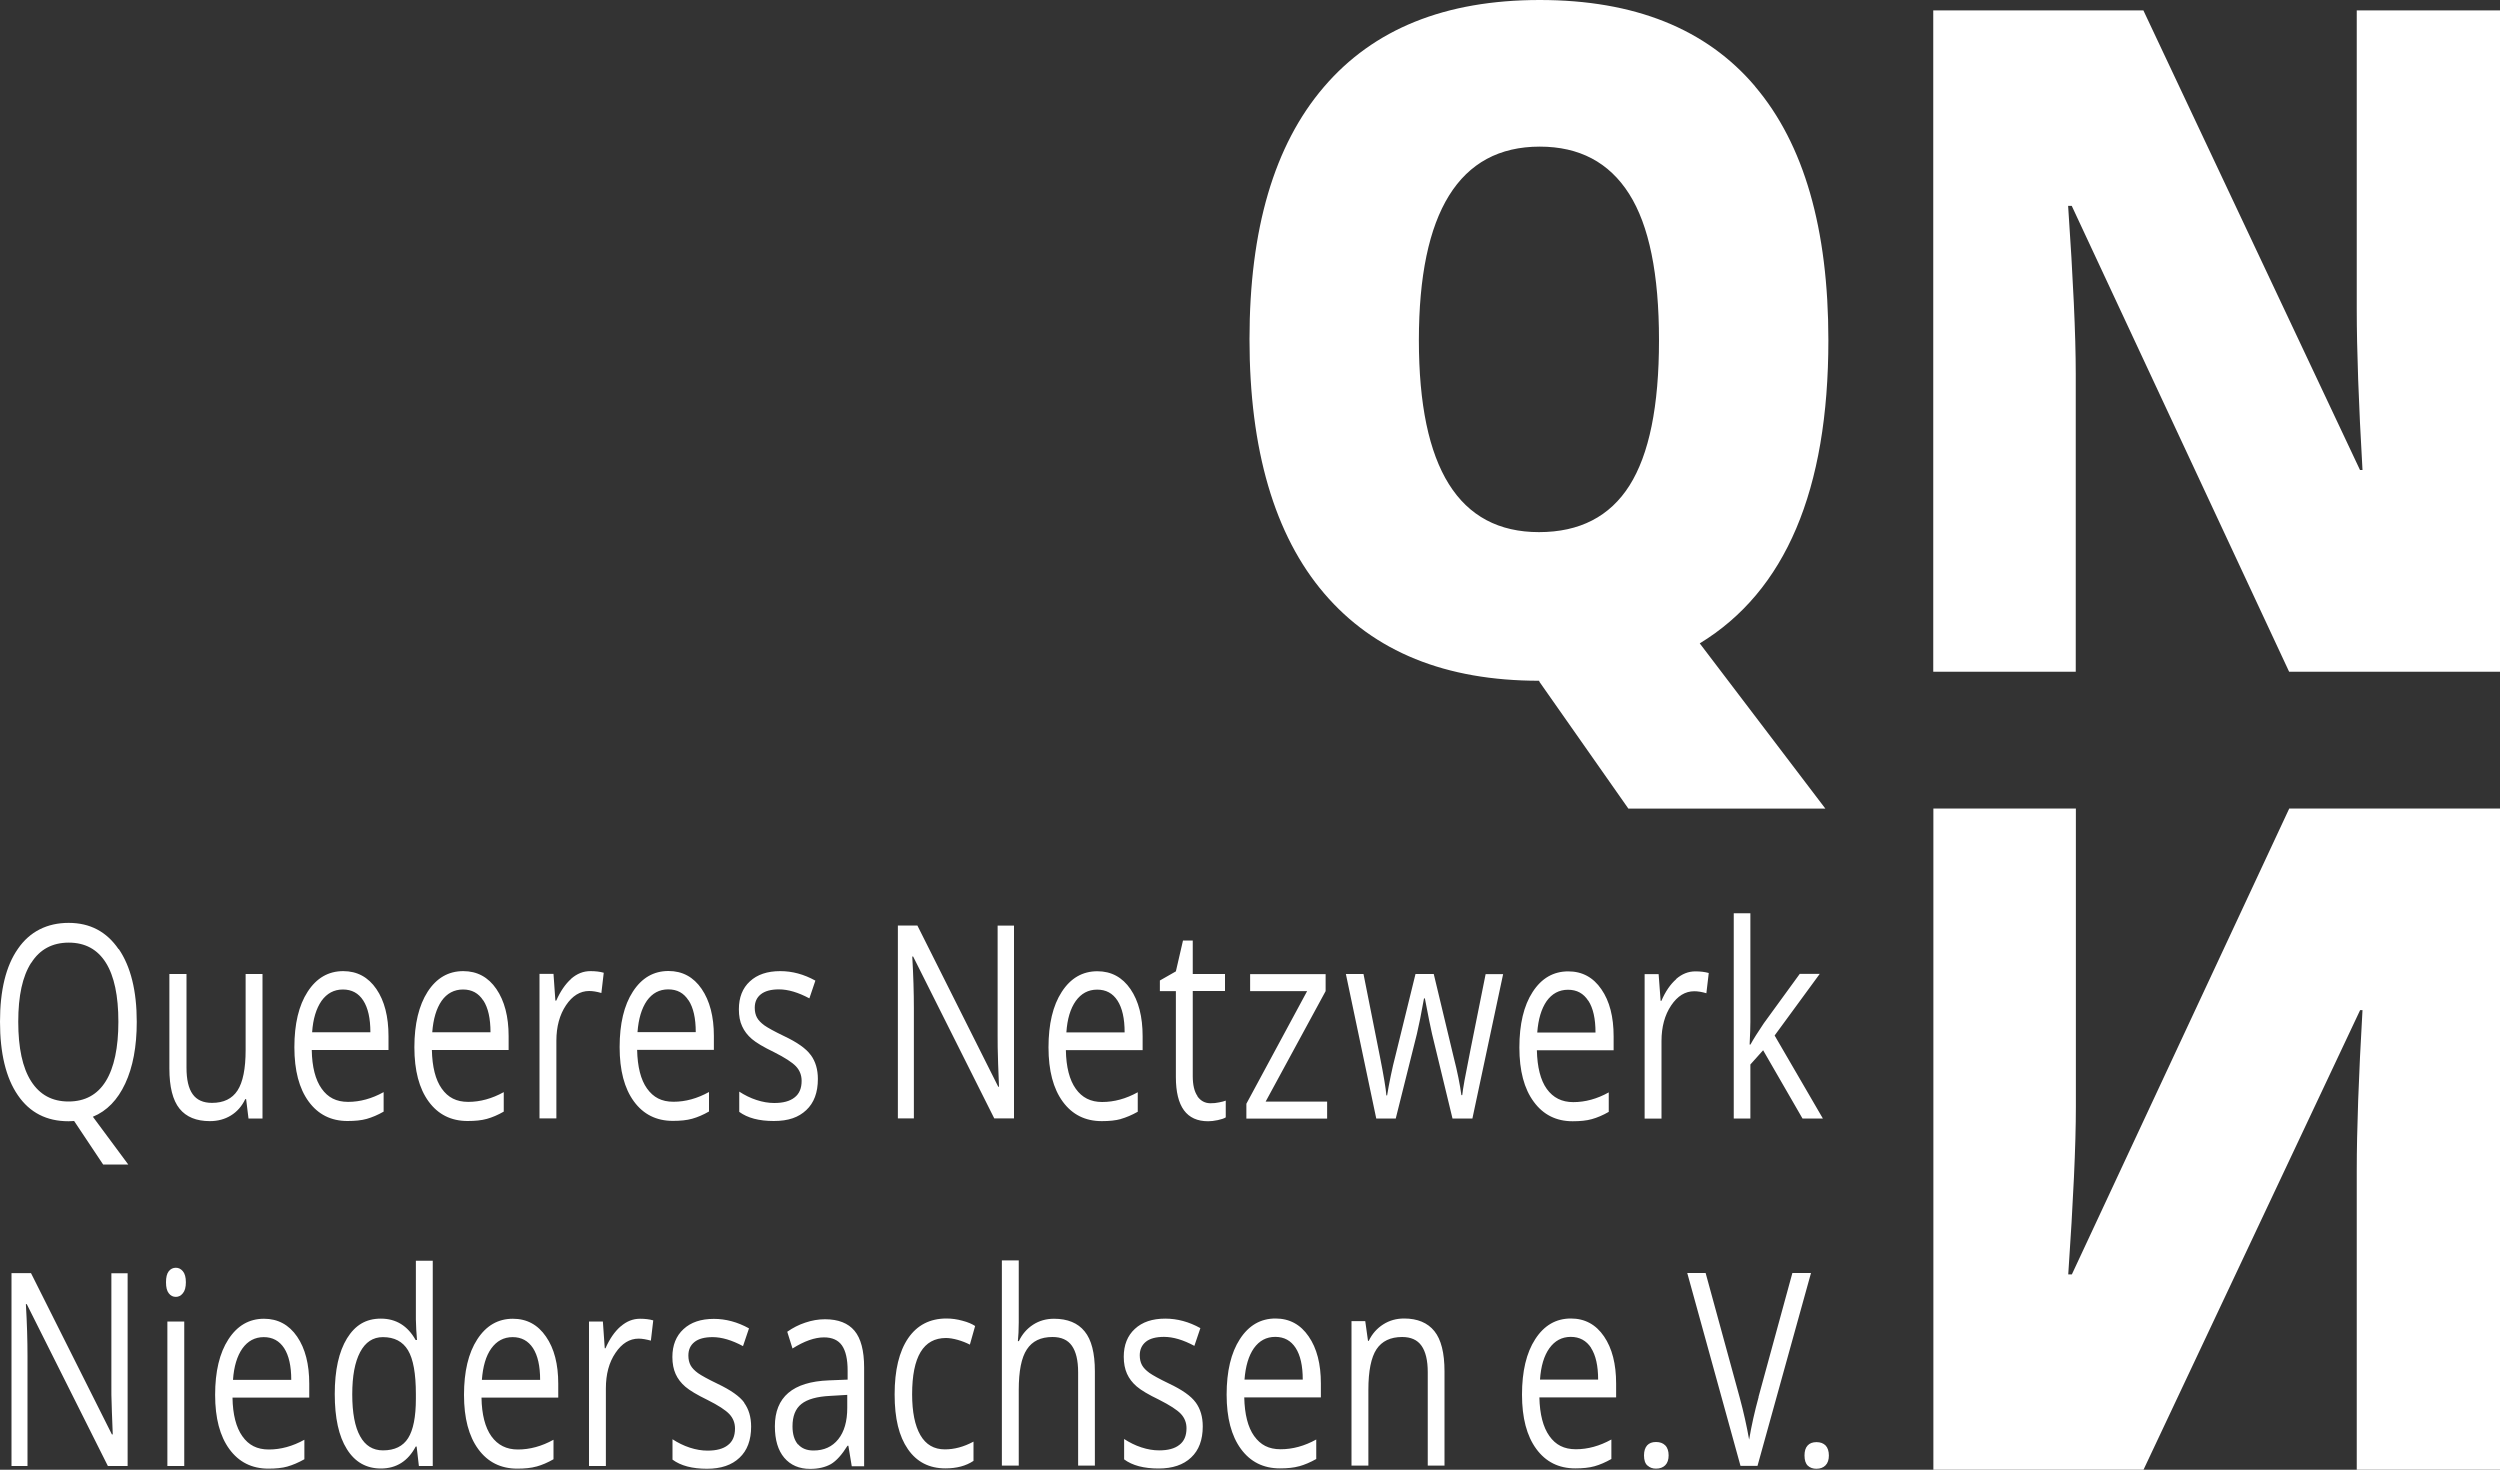
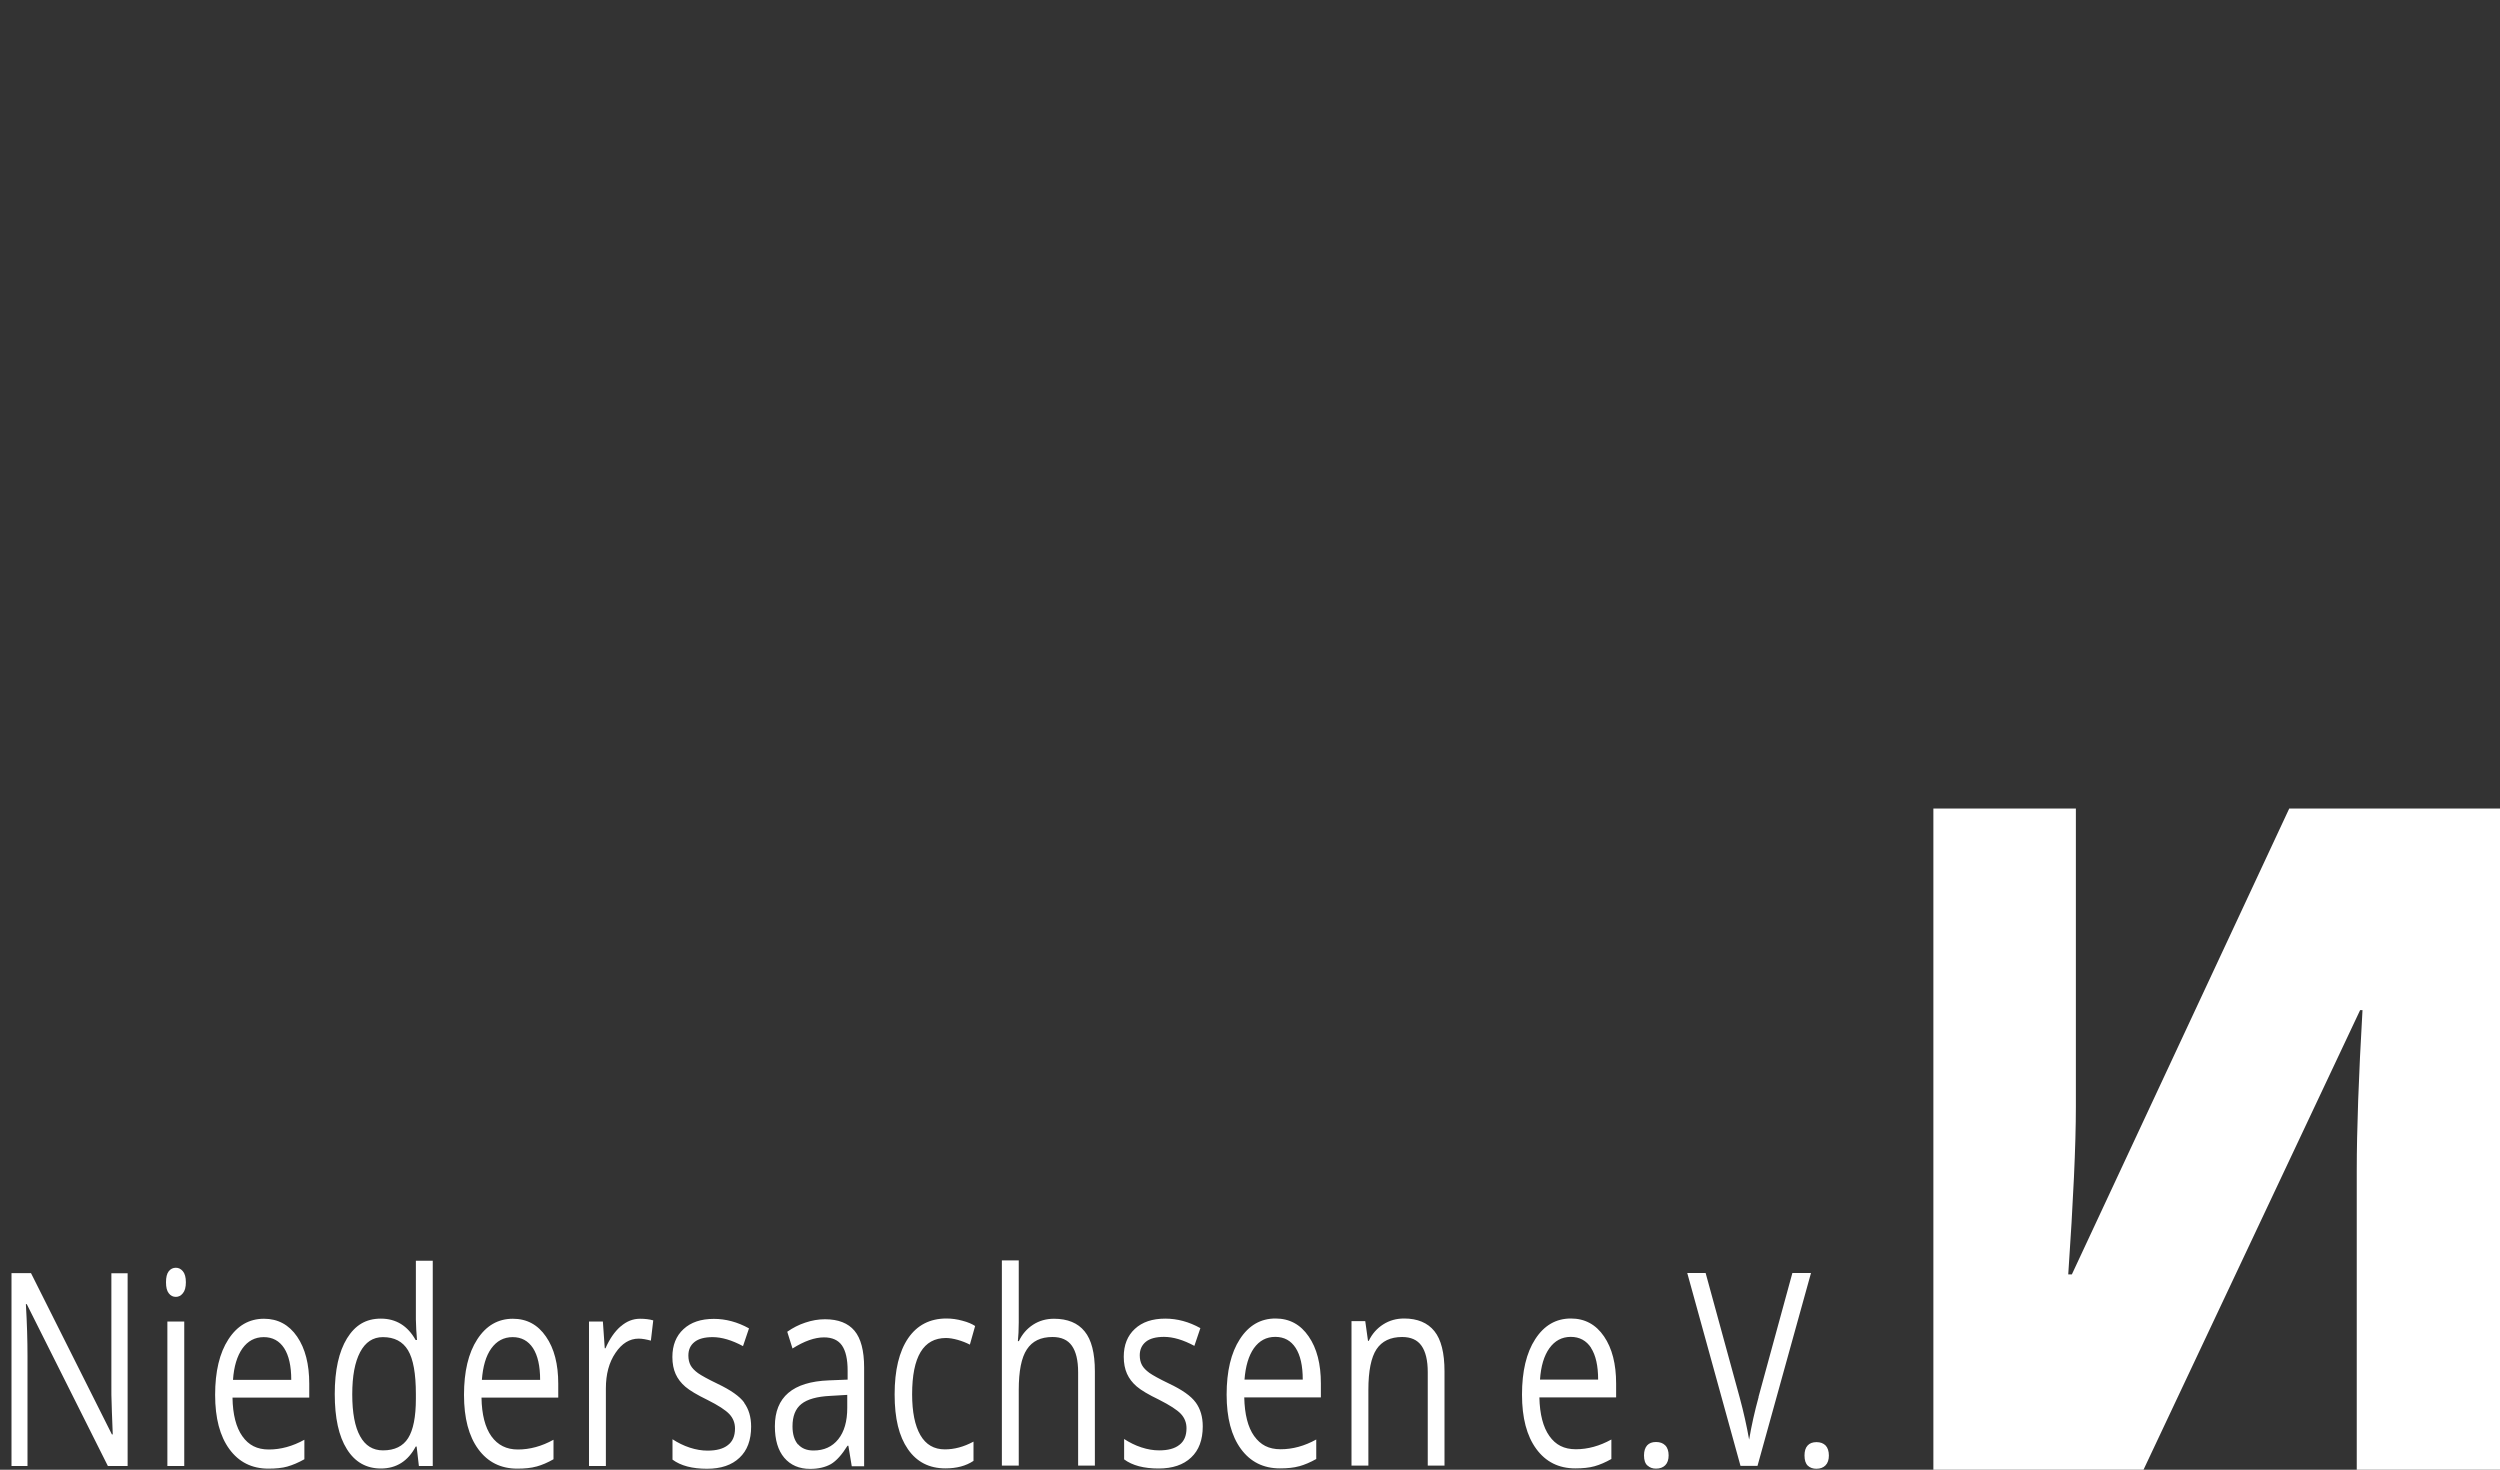
<svg xmlns="http://www.w3.org/2000/svg" id="Ebene_2" data-name="Ebene 2" viewBox="0 0 200 117.58">
  <rect x="0" y="0" width="200" height="117.58" fill="#333333" stroke="none" />
  <defs>
    <style> .cls-1 { fill: none; } .cls-2 { clip-path: url(#clippath); } .cls-3 { fill: #fff; } </style>
    <clipPath id="clippath">
      <rect class="cls-1" width="200" height="117.58" />
    </clipPath>
  </defs>
  <g id="Ebene_1-2" data-name="Ebene 1">
    <g class="cls-2">
      <path class="cls-3" d="m10.2,101.86h-1.29v8.85c-.01.44,0,1.18.04,2.21.04,1.03.06,1.64.07,1.83h-.07l-6.47-12.9H.92v15.43h1.28v-8.77c0-1.27-.04-2.66-.13-4.18h.07l6.49,12.95h1.58v-15.43Zm4.54,3.86h-1.35v11.56h1.35v-11.56Zm-1.24-2.26c.15.2.34.29.57.29.21,0,.4-.09.56-.29.16-.19.24-.49.24-.88s-.08-.69-.24-.88c-.16-.19-.34-.28-.56-.28-.23,0-.42.09-.57.28-.15.19-.22.48-.22.88s.07.69.22.88m9.5,13.86c.42-.12.87-.31,1.35-.58v-1.56c-.94.52-1.89.78-2.84.78s-1.62-.35-2.12-1.06c-.5-.7-.77-1.74-.79-3.09h6.14v-1.11c0-1.56-.32-2.82-.97-3.77-.65-.95-1.54-1.43-2.65-1.43-1.19,0-2.14.55-2.85,1.65-.71,1.09-1.06,2.58-1.06,4.44s.38,3.3,1.14,4.34c.76,1.04,1.8,1.56,3.12,1.56.6,0,1.11-.05,1.54-.17m-.28-9.47c.38.59.57,1.43.57,2.54h-4.66c.07-1.07.33-1.91.75-2.51.43-.6,1-.91,1.71-.91s1.25.3,1.63.88m10.79,9.43h1.1v-16.42h-1.35v4.7l.03.81.06.83h-.11c-.64-1.14-1.57-1.71-2.78-1.71s-2.06.53-2.71,1.58c-.65,1.06-.98,2.54-.98,4.45s.32,3.38.97,4.41c.64,1.03,1.55,1.55,2.72,1.55,1.24,0,2.17-.59,2.79-1.76h.07l.18,1.55Zm-4.71-2.38c-.42-.75-.63-1.87-.63-3.35s.21-2.58.63-3.38c.42-.8,1.03-1.2,1.82-1.2.92,0,1.59.35,2.01,1.05.42.7.63,1.87.63,3.51v.37c0,1.45-.21,2.5-.62,3.15-.41.65-1.08.98-2.01.98-.81,0-1.42-.38-1.83-1.13m14.12,2.42c.43-.12.88-.31,1.35-.58v-1.56c-.94.52-1.89.78-2.85.78-.91,0-1.61-.35-2.12-1.06-.5-.7-.77-1.74-.79-3.09h6.14v-1.11c0-1.56-.32-2.82-.98-3.77-.65-.95-1.53-1.43-2.65-1.43-1.19,0-2.14.55-2.85,1.65-.71,1.09-1.06,2.58-1.06,4.44s.38,3.3,1.14,4.34c.76,1.04,1.8,1.56,3.12,1.56.6,0,1.12-.05,1.54-.17m-.28-9.47c.38.59.57,1.43.57,2.54h-4.66c.08-1.07.32-1.91.75-2.51.43-.6,1-.91,1.71-.91s1.25.3,1.63.88m7-1.73c-.47.41-.87.99-1.2,1.74h-.06l-.15-2.14h-1.11v11.56h1.35v-6.21c0-1.13.25-2.08.77-2.84.51-.76,1.13-1.14,1.85-1.14.28,0,.61.06.98.16l.19-1.62c-.31-.09-.67-.13-1.06-.13-.56,0-1.07.2-1.54.61m9.88,6.1c-.37-.51-1.09-1.01-2.14-1.51-.77-.37-1.29-.66-1.56-.85-.27-.2-.47-.4-.59-.62-.12-.22-.18-.48-.18-.79,0-.46.16-.82.49-1.08.32-.26.81-.39,1.45-.39.72,0,1.54.24,2.43.72l.48-1.42c-.92-.51-1.86-.76-2.81-.76-1.03,0-1.84.27-2.43.82-.59.54-.89,1.29-.89,2.23,0,.53.09.98.26,1.36.17.38.43.72.78,1.02.35.3.94.65,1.76,1.05.88.44,1.46.82,1.76,1.14.3.32.45.71.45,1.15,0,.6-.19,1.04-.57,1.33-.38.3-.92.44-1.63.44-.45,0-.93-.08-1.42-.24-.49-.16-.95-.39-1.38-.67v1.63c.66.49,1.58.73,2.76.73,1.12,0,1.98-.29,2.6-.88.62-.58.93-1.41.93-2.49,0-.77-.19-1.4-.56-1.91m9.6,5.07v-7.89c0-1.35-.26-2.33-.77-2.94-.51-.61-1.3-.92-2.36-.92-.53,0-1.05.09-1.58.27-.52.17-1,.42-1.44.73l.42,1.34c.93-.59,1.78-.89,2.52-.89.66,0,1.14.22,1.44.65.3.44.45,1.1.45,2.01v.72l-1.51.06c-2.88.11-4.31,1.34-4.31,3.67,0,1.09.25,1.93.75,2.52.5.59,1.19.89,2.07.89.66,0,1.21-.13,1.66-.38.44-.26.88-.75,1.33-1.47h.07l.27,1.64h1Zm-5.29-1.73c-.29-.34-.44-.82-.44-1.45,0-.81.23-1.41.71-1.79.47-.38,1.25-.6,2.32-.65l1.35-.08v1.04c0,1.08-.24,1.91-.72,2.51-.48.6-1.14.9-1.98.9-.53,0-.94-.16-1.24-.5m14.04,1.34v-1.55c-.78.42-1.54.62-2.29.62-.87,0-1.52-.38-1.96-1.14-.44-.76-.66-1.85-.66-3.27,0-3,.9-4.5,2.71-4.5.27,0,.58.05.94.15.35.1.68.23.97.38l.42-1.49c-.24-.16-.58-.31-1.01-.42-.43-.12-.85-.18-1.28-.18-1.33,0-2.35.53-3.07,1.58-.72,1.06-1.08,2.55-1.08,4.49s.35,3.35,1.06,4.38c.71,1.03,1.71,1.54,3,1.54.91,0,1.65-.2,2.25-.6m9.71.39v-7.55c0-1.46-.27-2.53-.82-3.2-.54-.67-1.36-1.01-2.45-1.01-.63,0-1.19.16-1.68.48-.49.32-.87.76-1.13,1.31h-.08c.04-.39.07-.89.07-1.49v-4.97h-1.35v16.42h1.35v-6.05c0-1.51.21-2.59.65-3.25.43-.66,1.11-.99,2.05-.99.7,0,1.22.23,1.55.7.33.47.5,1.17.5,2.11v7.48h1.35Zm8.06-5.07c-.37-.51-1.08-1.01-2.14-1.51-.77-.37-1.29-.66-1.56-.85-.27-.2-.47-.4-.59-.62-.12-.22-.18-.48-.18-.79,0-.46.17-.82.49-1.08.32-.26.81-.39,1.45-.39.73,0,1.54.24,2.43.72l.48-1.42c-.92-.51-1.85-.76-2.81-.76-1.03,0-1.84.27-2.43.82-.59.54-.89,1.29-.89,2.23,0,.53.09.98.26,1.36.17.38.43.72.78,1.02s.94.65,1.77,1.05c.87.44,1.46.82,1.76,1.14.3.32.45.71.45,1.15,0,.6-.19,1.04-.57,1.33-.38.3-.92.44-1.62.44-.46,0-.93-.08-1.42-.24-.49-.16-.95-.39-1.38-.67v1.63c.66.49,1.58.73,2.76.73,1.11,0,1.98-.29,2.6-.88.62-.58.93-1.41.93-2.49,0-.77-.19-1.4-.56-1.91m8.28,5.1c.43-.12.88-.31,1.36-.58v-1.56c-.94.52-1.89.78-2.85.78s-1.61-.35-2.12-1.06c-.5-.7-.76-1.74-.79-3.09h6.13v-1.11c0-1.56-.32-2.82-.98-3.77-.65-.95-1.53-1.43-2.65-1.43-1.19,0-2.14.55-2.85,1.65-.71,1.09-1.06,2.58-1.06,4.44s.38,3.3,1.14,4.34c.76,1.04,1.8,1.56,3.12,1.56.6,0,1.11-.05,1.54-.17m-.28-9.47c.38.59.57,1.43.57,2.54h-4.66c.08-1.07.33-1.91.75-2.51.43-.6.99-.91,1.71-.91s1.25.3,1.63.88m11.91,9.43v-7.55c0-1.48-.27-2.55-.81-3.22-.54-.67-1.35-1.01-2.42-1.01-.61,0-1.17.15-1.67.47-.49.31-.89.75-1.16,1.32h-.06l-.22-1.58h-1.1v11.56h1.35v-6.07c0-1.5.22-2.59.65-3.24.43-.65,1.12-.98,2.05-.98.7,0,1.22.23,1.55.7.33.47.5,1.17.5,2.11v7.48h1.35Zm12,.04c.43-.12.87-.31,1.35-.58v-1.56c-.94.52-1.89.78-2.84.78s-1.62-.35-2.12-1.06c-.5-.7-.77-1.74-.8-3.09h6.14v-1.11c0-1.56-.32-2.82-.97-3.77-.65-.95-1.53-1.43-2.65-1.43-1.19,0-2.14.55-2.85,1.65-.71,1.09-1.06,2.58-1.06,4.44s.38,3.3,1.14,4.34c.76,1.04,1.8,1.56,3.12,1.56.6,0,1.11-.05,1.54-.17m-.28-9.47c.38.59.57,1.43.57,2.54h-4.65c.07-1.07.32-1.91.75-2.51.43-.6,1-.91,1.71-.91s1.25.3,1.63.88m4.51,9.41c.18.17.4.25.68.25.31,0,.56-.09.74-.27.18-.18.27-.45.27-.79s-.09-.62-.27-.8c-.18-.18-.42-.27-.74-.27s-.54.09-.71.27c-.16.18-.25.45-.25.8,0,.38.09.65.28.82m8.89-5.49c-.31,1.13-.57,2.27-.76,3.41-.19-1.08-.44-2.2-.75-3.35l-2.73-9.98h-1.47l4.26,15.43h1.36l4.28-15.43h-1.49l-2.71,9.92Zm3.93,5.49c.18.17.41.25.69.25.31,0,.55-.09.73-.27.18-.18.27-.45.27-.79s-.09-.62-.26-.8c-.18-.18-.42-.27-.73-.27s-.55.09-.71.27c-.17.18-.25.45-.25.8,0,.38.09.65.27.82" />
-       <path class="cls-3" d="m9.49,75.94c-.96-1.41-2.29-2.11-4-2.11s-3.11.69-4.06,2.08C.47,77.28,0,79.23,0,81.74s.47,4.49,1.43,5.88c.95,1.39,2.3,2.08,4.05,2.08l.45-.02,2.32,3.48h2.01l-2.83-3.82c1.12-.46,1.98-1.35,2.59-2.66.61-1.31.92-2.95.92-4.93,0-2.48-.48-4.42-1.44-5.83m-7,1.11c.68-1.08,1.69-1.62,3-1.62s2.3.54,2.97,1.61c.67,1.07,1,2.65,1,4.72s-.34,3.68-1.01,4.76c-.67,1.08-1.67,1.62-2.98,1.62s-2.3-.54-2.99-1.62c-.69-1.08-1.03-2.67-1.03-4.76s.34-3.63,1.03-4.71m11.06.88v7.57c0,1.47.27,2.54.81,3.21.54.67,1.35,1,2.43,1,.63,0,1.19-.15,1.68-.45.49-.3.88-.74,1.15-1.31h.07l.19,1.55h1.12v-11.56h-1.35v6.08c0,1.5-.22,2.58-.65,3.24-.43.66-1.11.99-2.04.99-.7,0-1.22-.23-1.55-.7-.33-.46-.49-1.17-.49-2.11v-7.5h-1.37Zm15.79,11.6c.42-.12.88-.31,1.35-.58v-1.56c-.94.52-1.89.78-2.84.78s-1.62-.35-2.12-1.06c-.5-.7-.77-1.74-.79-3.09h6.14v-1.11c0-1.56-.32-2.82-.97-3.77-.65-.95-1.54-1.43-2.65-1.43-1.19,0-2.14.55-2.85,1.65-.71,1.09-1.06,2.58-1.06,4.44s.38,3.3,1.14,4.34c.76,1.04,1.8,1.56,3.11,1.56.6,0,1.12-.05,1.54-.17m-.28-9.47c.38.59.57,1.43.57,2.54h-4.66c.07-1.07.33-1.9.75-2.51.43-.6,1-.91,1.71-.91s1.25.29,1.63.88m9.89,9.47c.43-.12.88-.31,1.35-.58v-1.56c-.94.52-1.89.78-2.84.78s-1.62-.35-2.12-1.06c-.5-.7-.76-1.74-.79-3.09h6.14v-1.11c0-1.56-.33-2.82-.98-3.77-.65-.95-1.54-1.43-2.65-1.43-1.19,0-2.14.55-2.85,1.65-.7,1.09-1.06,2.58-1.06,4.44s.38,3.3,1.14,4.34c.76,1.04,1.8,1.56,3.12,1.56.6,0,1.11-.05,1.54-.17m-.28-9.47c.38.59.57,1.43.57,2.54h-4.66c.08-1.07.33-1.9.75-2.51.42-.6,1-.91,1.71-.91s1.24.29,1.62.88m7.03-1.73c-.46.41-.86.99-1.19,1.74h-.07l-.15-2.14h-1.12v11.56h1.35v-6.21c0-1.13.26-2.08.77-2.84.51-.76,1.13-1.14,1.85-1.14.28,0,.61.05.98.16l.19-1.62c-.31-.09-.67-.13-1.07-.13-.56,0-1.07.2-1.54.61m9.68,11.2c.43-.12.88-.31,1.35-.58v-1.56c-.94.52-1.88.78-2.84.78s-1.61-.35-2.12-1.06c-.5-.7-.76-1.74-.79-3.09h6.14v-1.11c0-1.56-.33-2.82-.98-3.77-.65-.95-1.54-1.43-2.65-1.43-1.19,0-2.14.55-2.85,1.65-.71,1.09-1.06,2.58-1.06,4.44s.38,3.3,1.14,4.34c.76,1.04,1.8,1.56,3.12,1.56.6,0,1.11-.05,1.54-.17m-.28-9.47c.38.59.57,1.43.57,2.54h-4.66c.08-1.07.33-1.9.75-2.51.43-.6.99-.91,1.71-.91s1.24.29,1.62.88m9.77,4.36c-.37-.51-1.08-1.01-2.14-1.51-.77-.37-1.29-.66-1.56-.85-.27-.2-.47-.4-.59-.62-.12-.22-.18-.48-.18-.79,0-.46.16-.82.49-1.08.33-.26.81-.39,1.45-.39.72,0,1.54.24,2.43.72l.48-1.42c-.92-.51-1.85-.76-2.81-.76-1.03,0-1.84.27-2.43.82-.59.54-.88,1.29-.88,2.23,0,.53.08.98.26,1.36.17.38.43.72.78,1.02.35.3.94.65,1.77,1.05.87.44,1.46.82,1.76,1.14.3.32.45.71.45,1.16,0,.6-.19,1.04-.57,1.33-.38.3-.92.44-1.62.44-.46,0-.93-.08-1.42-.24-.49-.16-.95-.39-1.38-.67v1.62c.67.49,1.58.73,2.76.73s1.98-.29,2.6-.87c.62-.58.93-1.41.93-2.49,0-.77-.19-1.4-.56-1.91m16.23-10.36h-1.29v8.85c0,.44,0,1.18.04,2.21.04,1.03.06,1.64.07,1.83h-.06l-6.47-12.9h-1.56v15.43h1.28v-8.77c0-1.27-.04-2.66-.13-4.18h.07l6.49,12.95h1.58v-15.43Zm8.56,15.47c.42-.12.88-.31,1.36-.58v-1.56c-.94.52-1.89.78-2.85.78-.91,0-1.61-.35-2.11-1.06-.5-.7-.77-1.74-.79-3.09h6.14v-1.11c0-1.56-.32-2.82-.97-3.77-.65-.95-1.54-1.43-2.65-1.43-1.19,0-2.14.55-2.85,1.65-.71,1.09-1.06,2.58-1.06,4.44s.38,3.3,1.14,4.34c.76,1.04,1.8,1.56,3.12,1.56.6,0,1.11-.05,1.54-.17m-.28-9.47c.38.59.57,1.43.57,2.54h-4.66c.07-1.07.32-1.9.75-2.51.43-.6,1-.91,1.71-.91s1.25.29,1.63.88m6.4,7.64c-.26-.37-.38-.91-.38-1.6v-6.81h2.58v-1.36h-2.58v-2.68h-.78l-.57,2.47-1.28.73v.85h1.28v6.88c0,2.36.86,3.53,2.58,3.53.23,0,.49-.03.77-.09.28-.06.5-.13.64-.22v-1.34c-.13.05-.31.1-.53.14-.22.05-.45.07-.69.07-.44,0-.79-.19-1.05-.56m10.38.43h-4.92l4.8-8.84v-1.36h-6.04v1.36h4.56l-4.86,9.01v1.19h6.46v-1.36Zm11.62,1.36l2.46-11.56h-1.4c-1.04,5.15-1.6,7.99-1.69,8.51-.1.53-.15.92-.18,1.17h-.07c-.11-.83-.31-1.84-.62-3.05l-1.59-6.64h-1.46l-1.63,6.64c-.1.37-.22.88-.35,1.51-.13.64-.23,1.16-.29,1.56h-.06c-.04-.53-.21-1.55-.51-3.07-.3-1.52-.74-3.73-1.32-6.64h-1.41l2.43,11.56h1.56l1.69-6.76c.16-.67.35-1.62.57-2.85h.07c.28,1.47.47,2.41.57,2.83l1.64,6.78h1.6Zm9.56.04c.43-.12.88-.31,1.35-.58v-1.56c-.93.52-1.88.78-2.84.78-.91,0-1.61-.35-2.12-1.06-.5-.7-.76-1.74-.79-3.09h6.14v-1.11c0-1.56-.32-2.82-.98-3.77-.65-.95-1.53-1.43-2.65-1.43-1.19,0-2.14.55-2.85,1.65-.71,1.09-1.06,2.58-1.06,4.44s.38,3.3,1.15,4.34c.76,1.04,1.8,1.56,3.11,1.56.6,0,1.12-.05,1.54-.17m-.28-9.47c.38.59.57,1.43.57,2.54h-4.66c.08-1.07.33-1.9.75-2.51.43-.6,1-.91,1.71-.91s1.24.29,1.62.88m7.04-1.73c-.47.41-.87.99-1.19,1.74h-.06l-.16-2.14h-1.12v11.56h1.35v-6.21c0-1.13.26-2.08.77-2.84.51-.76,1.12-1.14,1.85-1.14.28,0,.61.05.97.16l.19-1.62c-.32-.09-.67-.13-1.07-.13-.56,0-1.07.2-1.54.61m5.88,5.24c.04-.81.06-1.41.06-1.79v-8.71h-1.33v16.42h1.33v-4.32l1.02-1.14,3.15,5.46h1.63l-3.86-6.64,3.61-4.93h-1.6l-2.88,3.96c-.47.7-.83,1.26-1.06,1.69h-.06Z" />
-       <path class="cls-3" d="m140.41,6.91C136.5,2.3,130.75,0,123.18,0s-13.31,2.32-17.28,6.97c-3.97,4.64-5.94,11.37-5.94,20.17s1.99,15.68,5.98,20.34c3.98,4.66,9.71,6.98,17.18,6.98l.03.04v.04l.03.04,7.09,10.11h15.76l-10.05-13.22c6.86-4.18,10.29-12.25,10.29-24.25,0-8.92-1.95-15.69-5.86-20.3m-17.23,4.81c3.17,0,5.55,1.26,7.15,3.78,1.6,2.52,2.39,6.42,2.39,11.71s-.79,9.13-2.36,11.62c-1.57,2.48-3.99,3.73-7.24,3.73-6.41,0-9.61-5.12-9.61-15.35s3.22-15.49,9.67-15.49M200,.83h-11.46v23.92c0,3.23.15,7.52.46,12.85h-.2L171.47.83h-16.81v52.91h11.4v-23.85c0-3.09-.21-7.56-.61-13.42h.29l17.39,37.27h16.87V.83Z" />
      <path class="cls-3" d="m200,117.58h-11.46v-23.92c0-3.23.15-7.51.46-12.85h-.19l-17.33,36.77h-16.81v-52.9h11.4v23.85c0,3.09-.21,7.56-.61,13.42h.29l17.39-37.27h16.87v52.9Z" />
    </g>
  </g>
</svg>